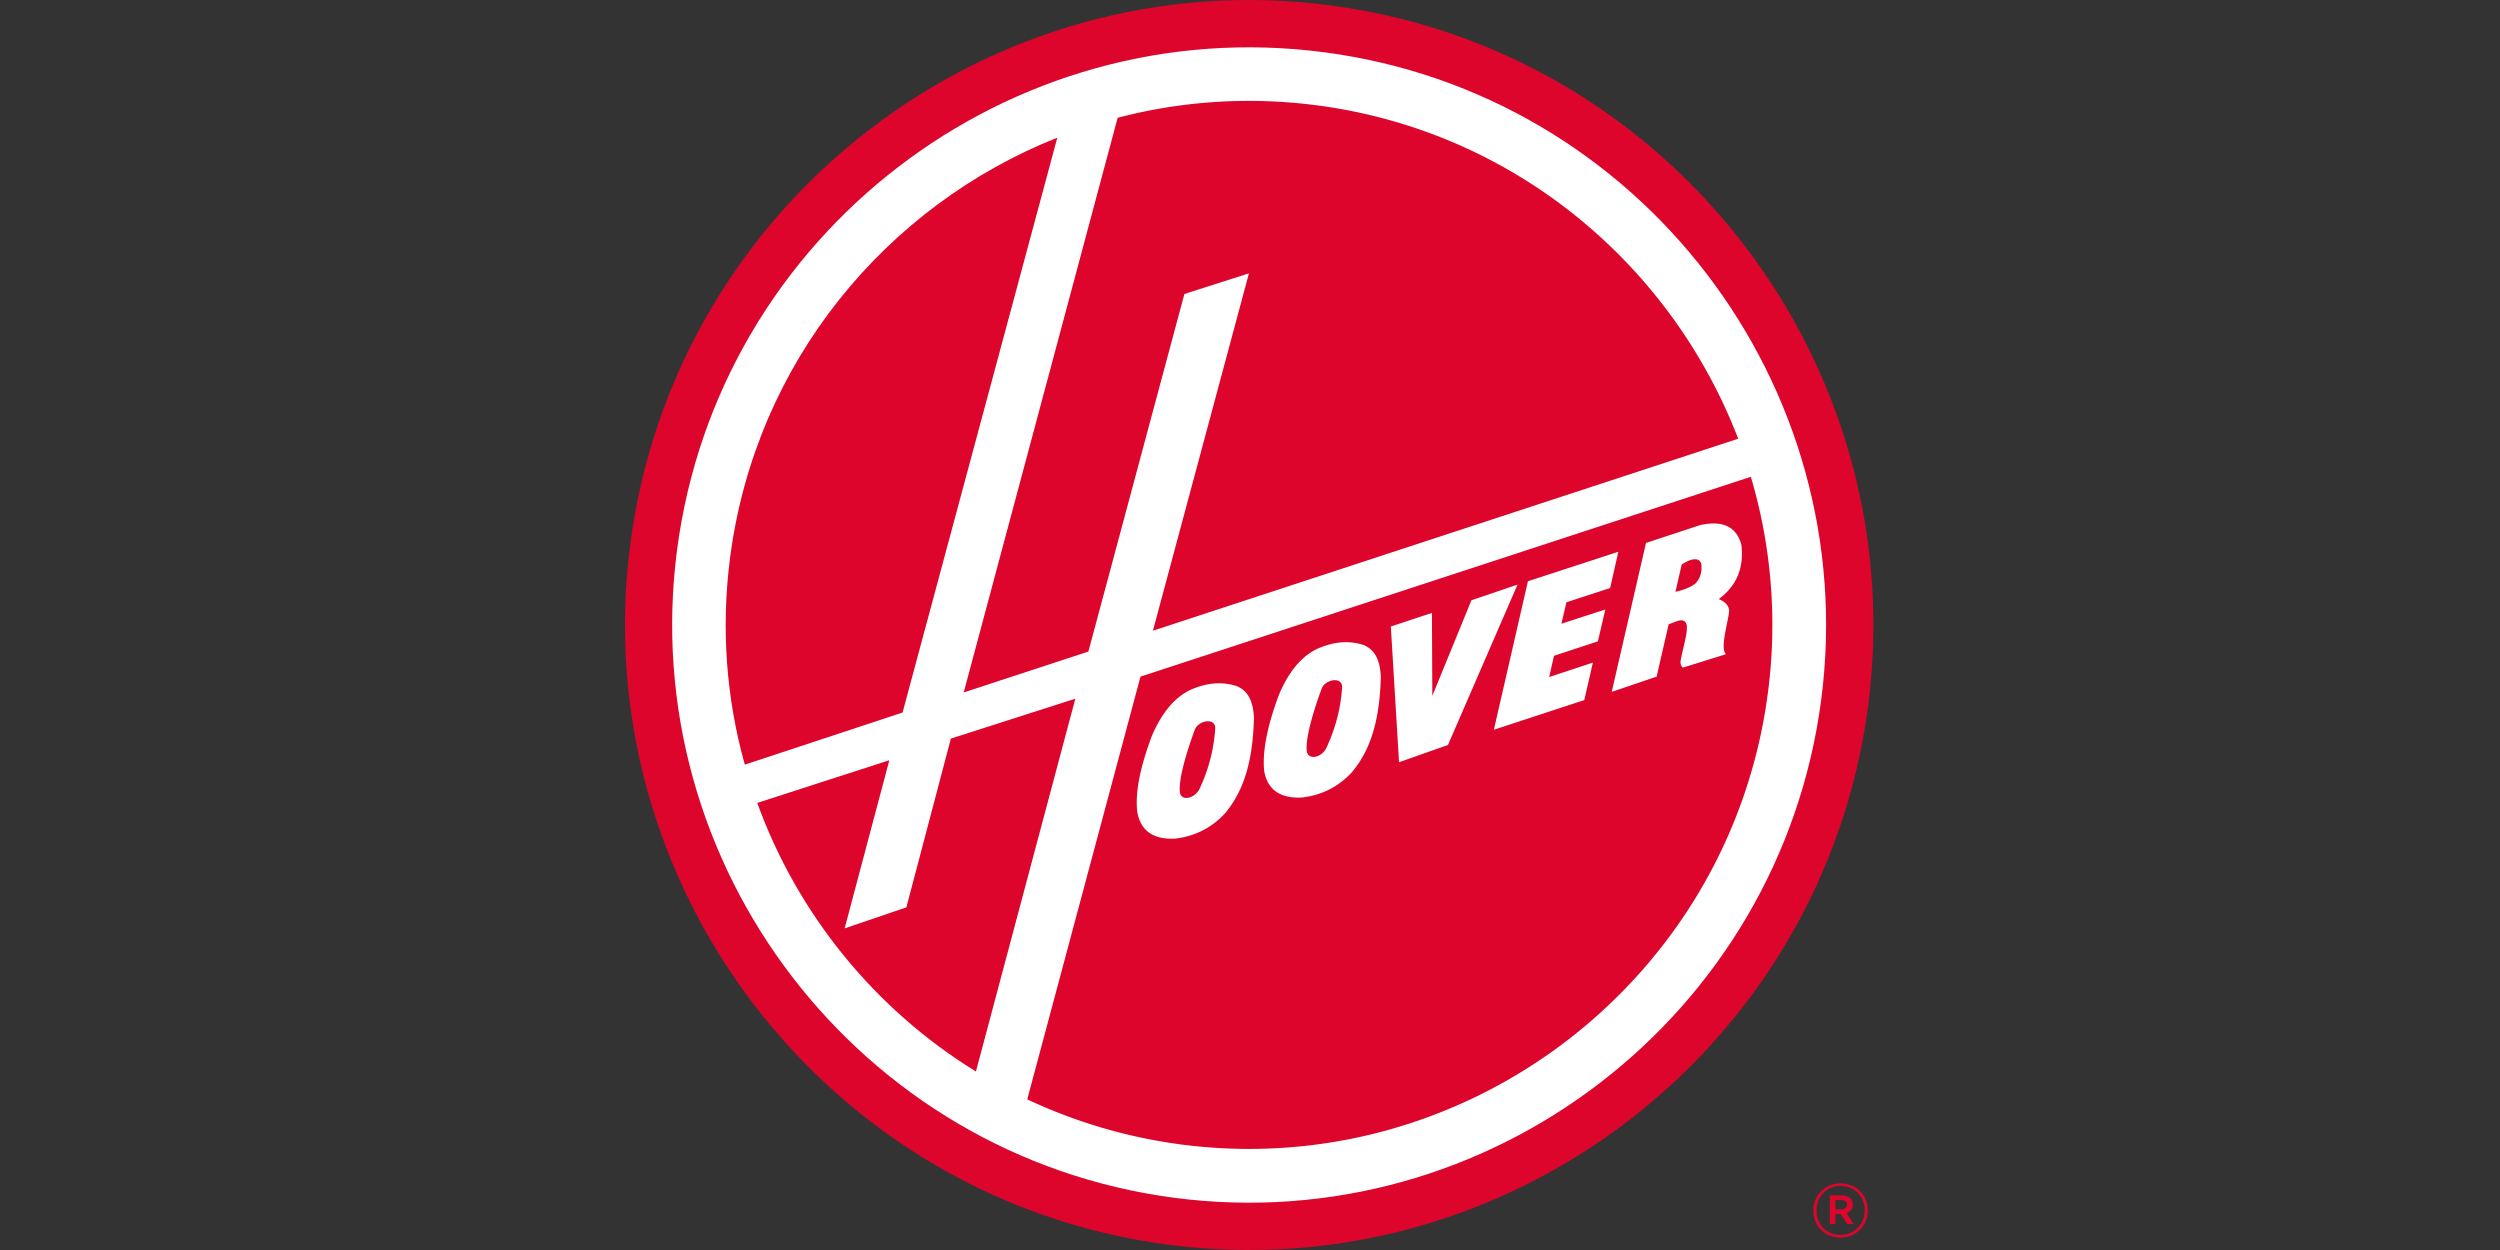
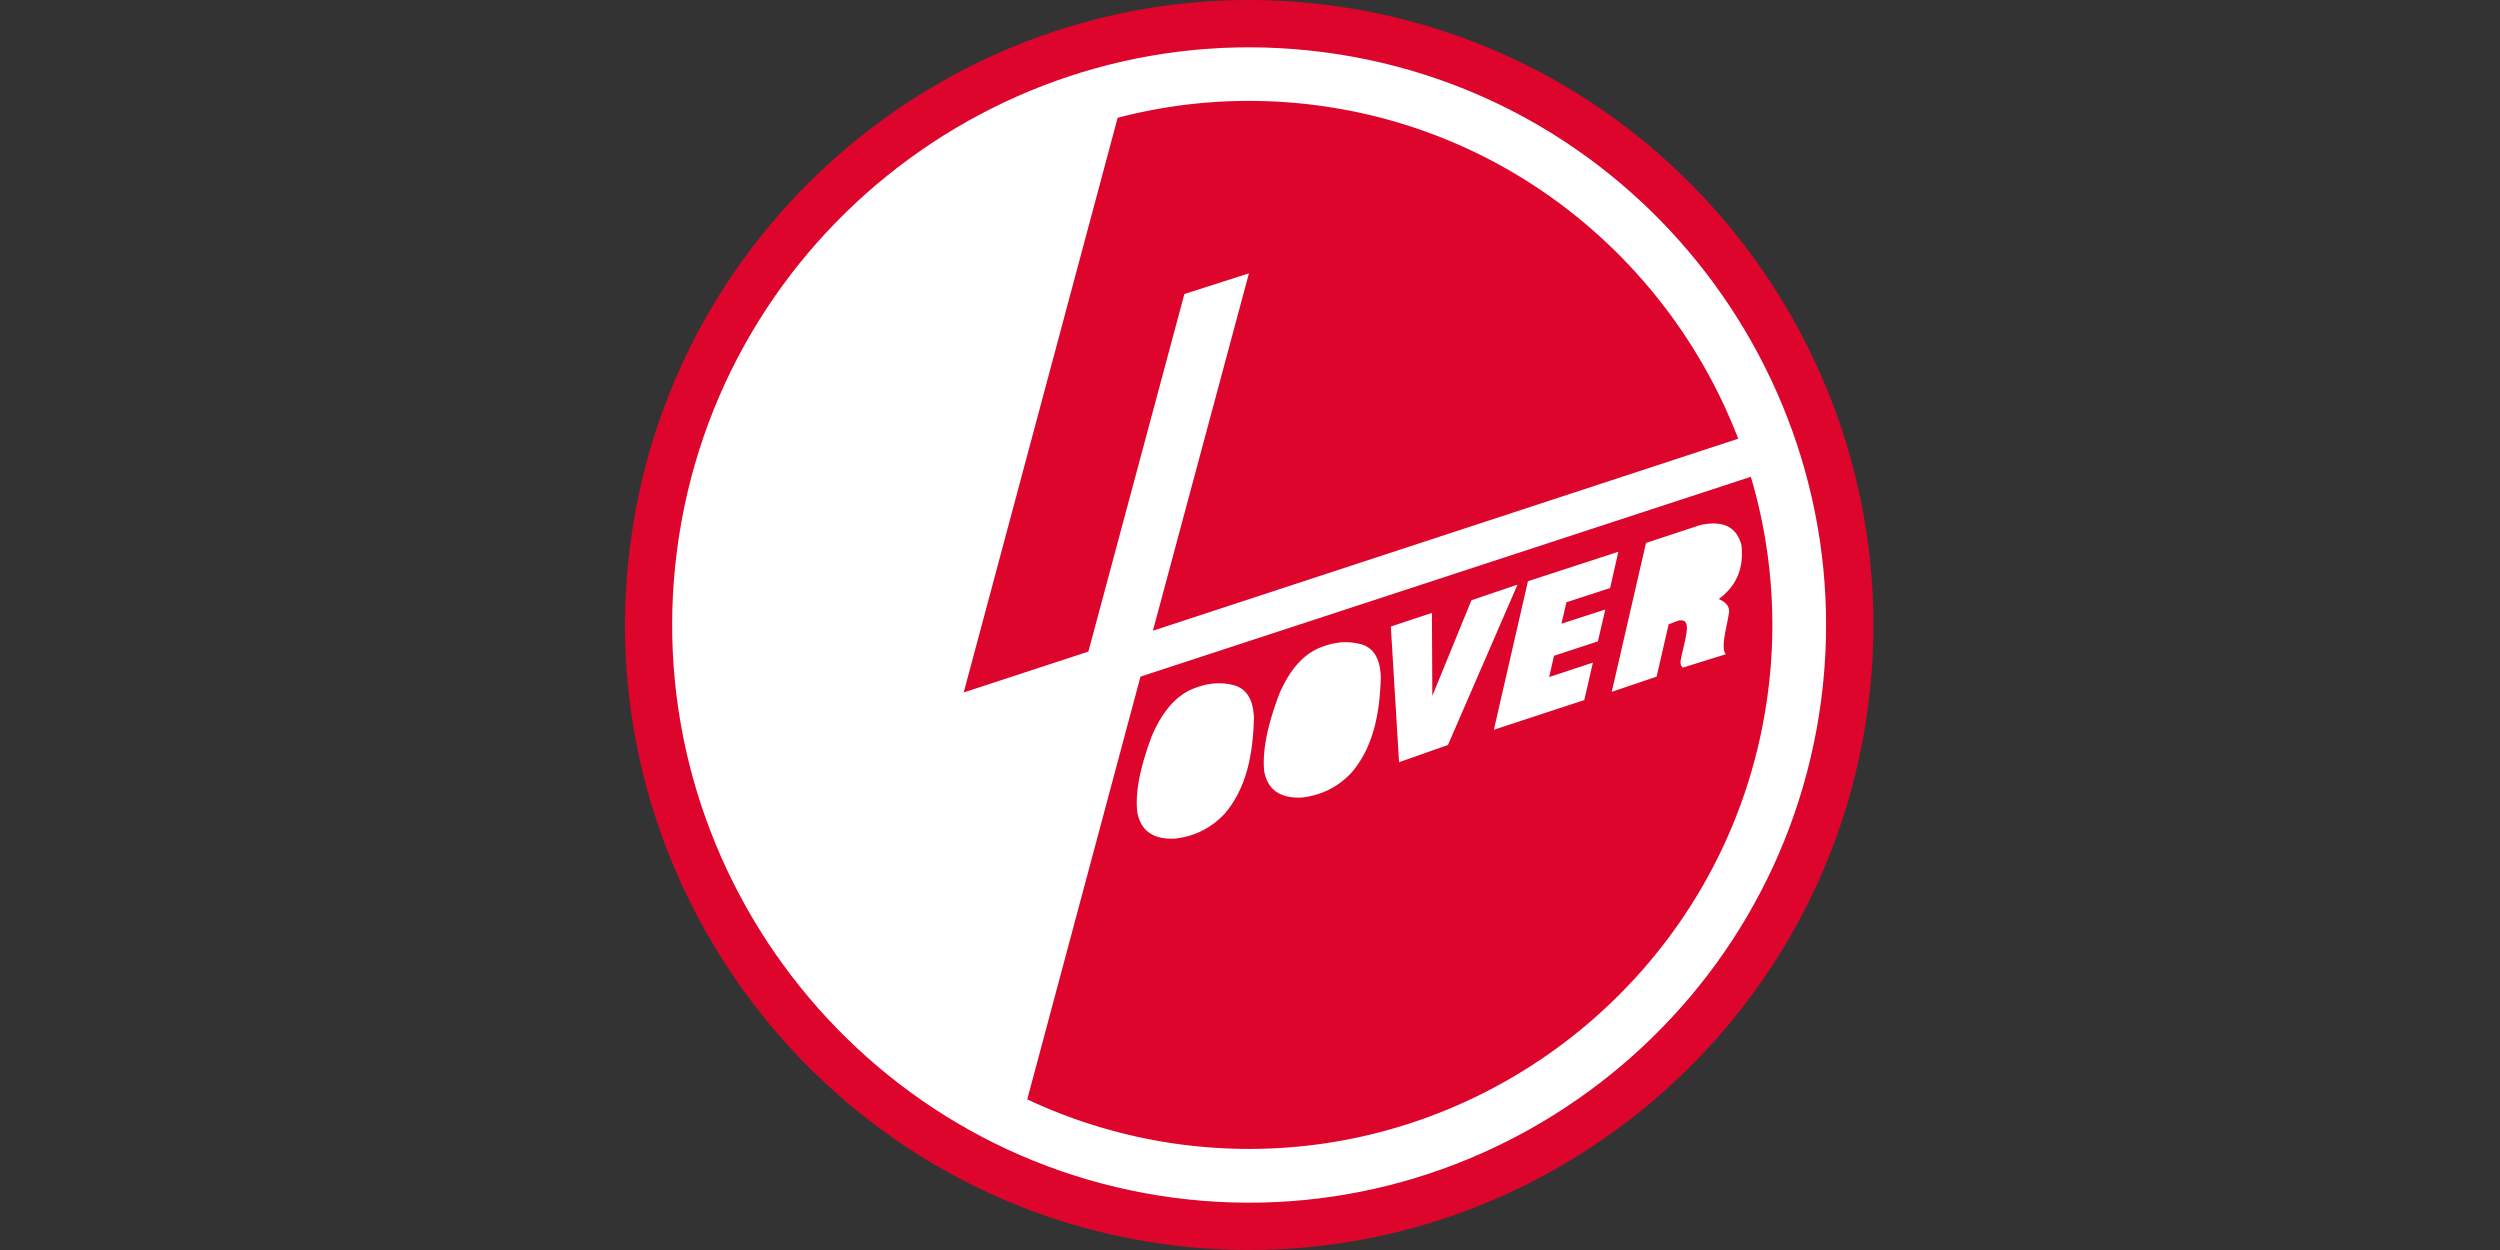
<svg xmlns="http://www.w3.org/2000/svg" viewBox="-94.5 0 378 189">
  <rect x="-94.5" y="0" width="378" height="189" fill="#333333" stroke="none" />
  <path fill="#fff" d="M184.165 95.518c0 49.885-40.368 90.313-90.191 90.313S3.782 145.403 3.782 95.518c0-49.884 40.368-90.312 90.192-90.312 49.793 0 90.191 40.428 90.191 90.312" />
-   <path fill="#DD052B" d="m49.272 111.672-6.728 25.518-9.334 3.182 6.758-25.427-19.972 6.455c6.092 16.82 17.79 31.215 33.064 40.61l15.032-56.369zm113.467-26.427c-.182-.607-.697-.819-1.515-.607q-.728.228-1.455.728c-.303 1.394-.637 2.758-.94 4.121 1.213-.272 2.273-.666 3.031-1.272.818-.85 1-1.88.879-2.97M65.365 20.813c-25.852 10.274-45.581 33.883-49.46 63.37-1.425 10.85-.576 21.488 2.212 31.428l23.851-7.879z" />
  <path fill="#DD052B" d="M106.642.811C55.122-5.977 7.571 30.602.812 82.184c-6.788 51.611 29.73 99.222 81.282 106.011 51.551 6.758 99.071-29.791 105.86-81.403 6.758-51.611-29.761-99.223-81.312-105.98m74.22 105.042c-6.273 47.702-50.217 81.493-97.829 75.25-47.641-6.273-81.402-50.278-75.16-97.98 6.244-47.702 50.218-81.494 97.86-75.22 47.611 6.243 81.372 50.248 75.129 97.95" />
  <path fill="#DD052B" d="M104.672 15.934c-10.395-1.364-20.608-.636-30.185 1.879l-23.275 86.888 18.85-6.182L84.58 44.452l9.759-3.121L79.82 95.367l88.494-29.034c-10.092-26.305-33.882-46.49-63.643-50.399M60.819 166.223a79 79 0 0 0 23.245 6.819c43.217 5.667 83.069-24.972 88.737-68.25a78.6 78.6 0 0 0-2.576-32.7l-92.283 30.215zm101.738-86.828c3.425-.757 5.516.243 6.243 3 .425 3.698-.879 6.304-3.424 8.183.969.394 1.697 1.091 1.545 2.061-.303 2.091-1.333 5.425-.454 6.274l-6.516 2.03c-.334-.273-.425-.697-.303-1.242.303-1.607.939-3.728.909-4.82 0-.908-.485-1.302-1.485-.969l-1.273.485-1.818 7.91-6.789 2.303 5.182-22.517zm-12.365 4.031-1.242 5.486-6.607 2.151-.758 3.243 6.637-2.152-1.121 4.82-6.637 2.181-.728 3.213 6.607-2.182-1.303 5.667-13.668 4.485 5.152-22.457zm-28.185 9.244.061 12.546 5.91-14.456 6.97-2.364-10.516 24.245-7.395 2.607-1.243-20.518zm-23.123 12.365c1.424-3.364 3.333-5.85 6-7.031 2.122-.88 4.273-1.243 6.668-.516 1.848.667 2.636 2.394 2.727 4.88-.151 5.515-1.121 10.607-4.455 14.486-2.152 2.273-4.667 3.394-7.425 3.728-3.303.182-5.243-1.152-5.758-4.001-.303-3.091.545-7.031 2.243-11.546m-13.184-.819c2.122-.879 4.273-1.242 6.668-.515 1.848.667 2.636 2.394 2.727 4.879-.151 5.516-1.121 10.608-4.455 14.487-2.151 2.273-4.667 3.394-7.425 3.727-3.303.182-5.243-1.151-5.758-4-.364-3.091.515-7.031 2.212-11.547 1.455-3.364 3.364-5.849 6.031-7.031" />
-   <path fill="#DD052B" d="M86.882 119.248c1.303-2.788 2.152-5.819 2.364-9.152-.03-1.637-2.485-1.152-3.06.151-1.334 3.576-2.547 7.759-2.274 9.607.243 1.364 2.273.849 2.97-.606m19.184-6.213c1.303-2.788 2.152-5.818 2.364-9.152-.03-1.637-2.485-1.152-3.061.151-1.333 3.577-2.546 7.759-2.273 9.608.273 1.363 2.303.878 2.97-.607m77.706 74.099c2.333 0 4.121-1.788 4.121-4.061v-.121c0-2.273-1.758-4.031-4.091-4.031s-4.122 1.788-4.122 4.061v.122c0 2.242 1.758 4.03 4.092 4.03m0-.424c-2.122 0-3.607-1.576-3.607-3.637v-.121c0-2.03 1.515-3.637 3.637-3.637s3.637 1.607 3.637 3.637v.152c-.031 2-1.546 3.606-3.667 3.606m-1.607-1.636h.849v-1.516h.788l1 1.516h1l-1.121-1.667c.576-.182.97-.606.97-1.273v-.031a1.28 1.28 0 0 0-.394-.939c-.304-.273-.758-.424-1.334-.424h-1.758zm.849-2.213v-1.424h.848c.546 0 .91.242.91.697s-.364.727-.91.727z" />
</svg>